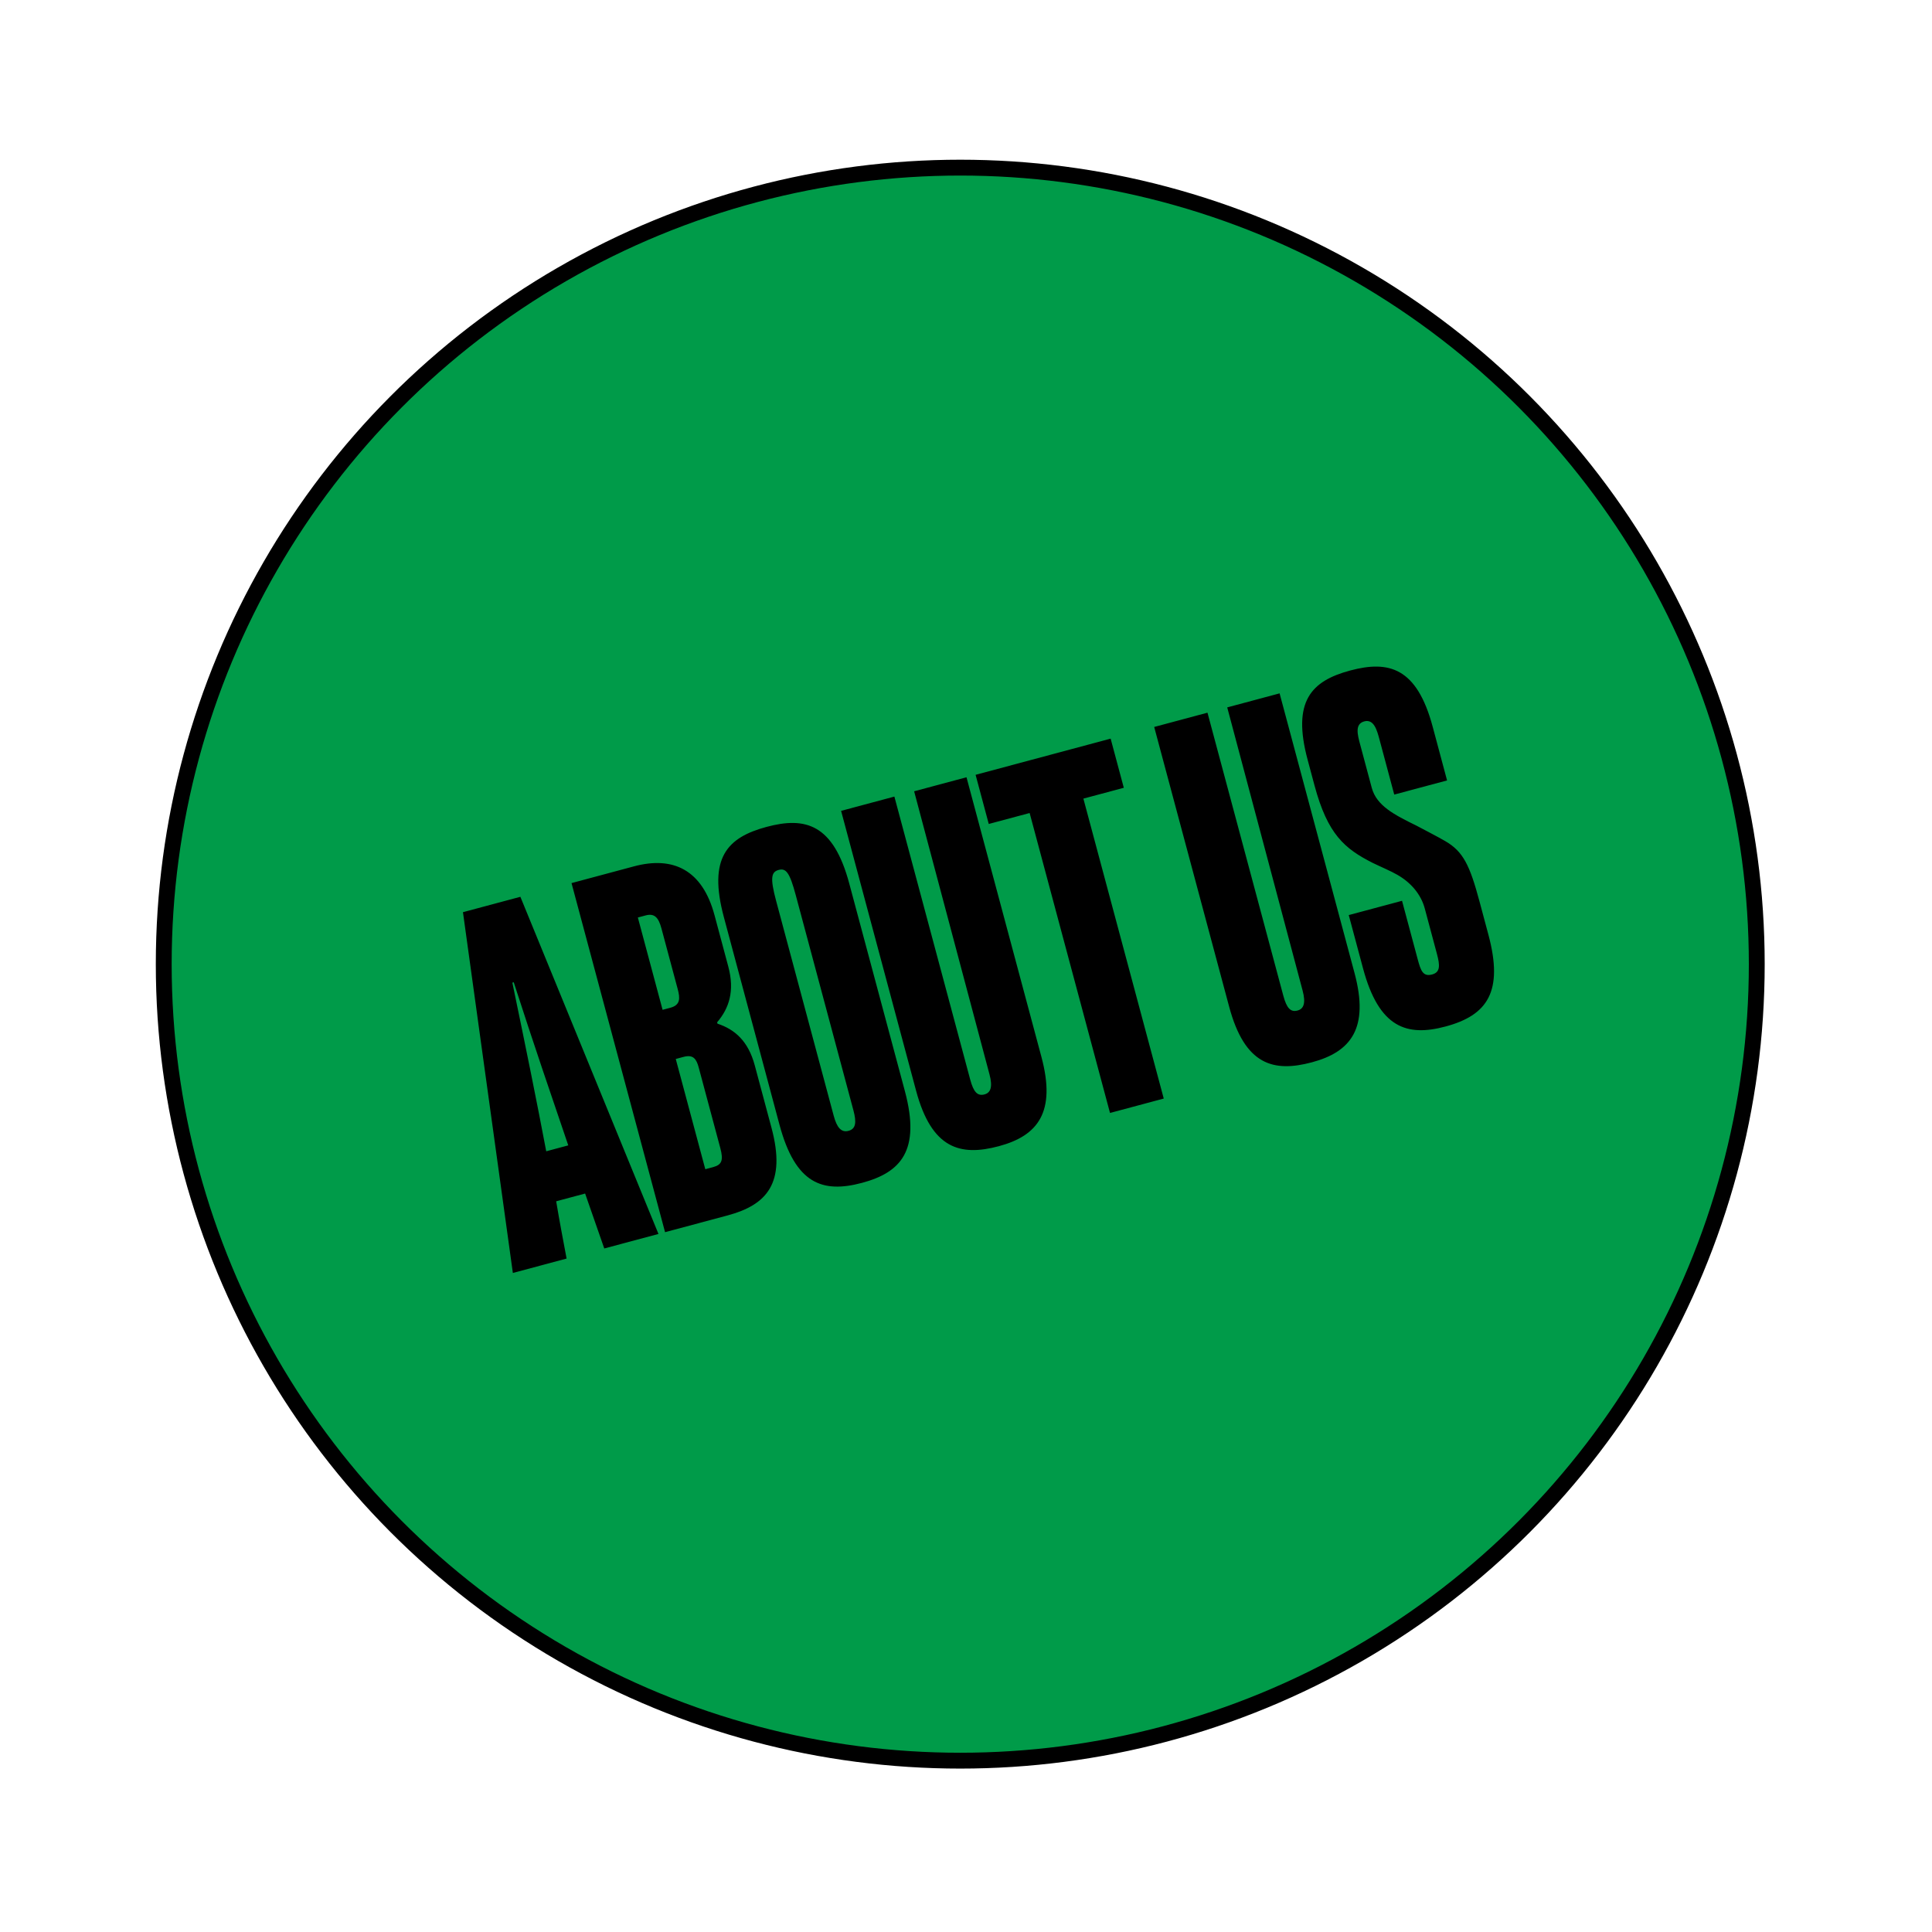
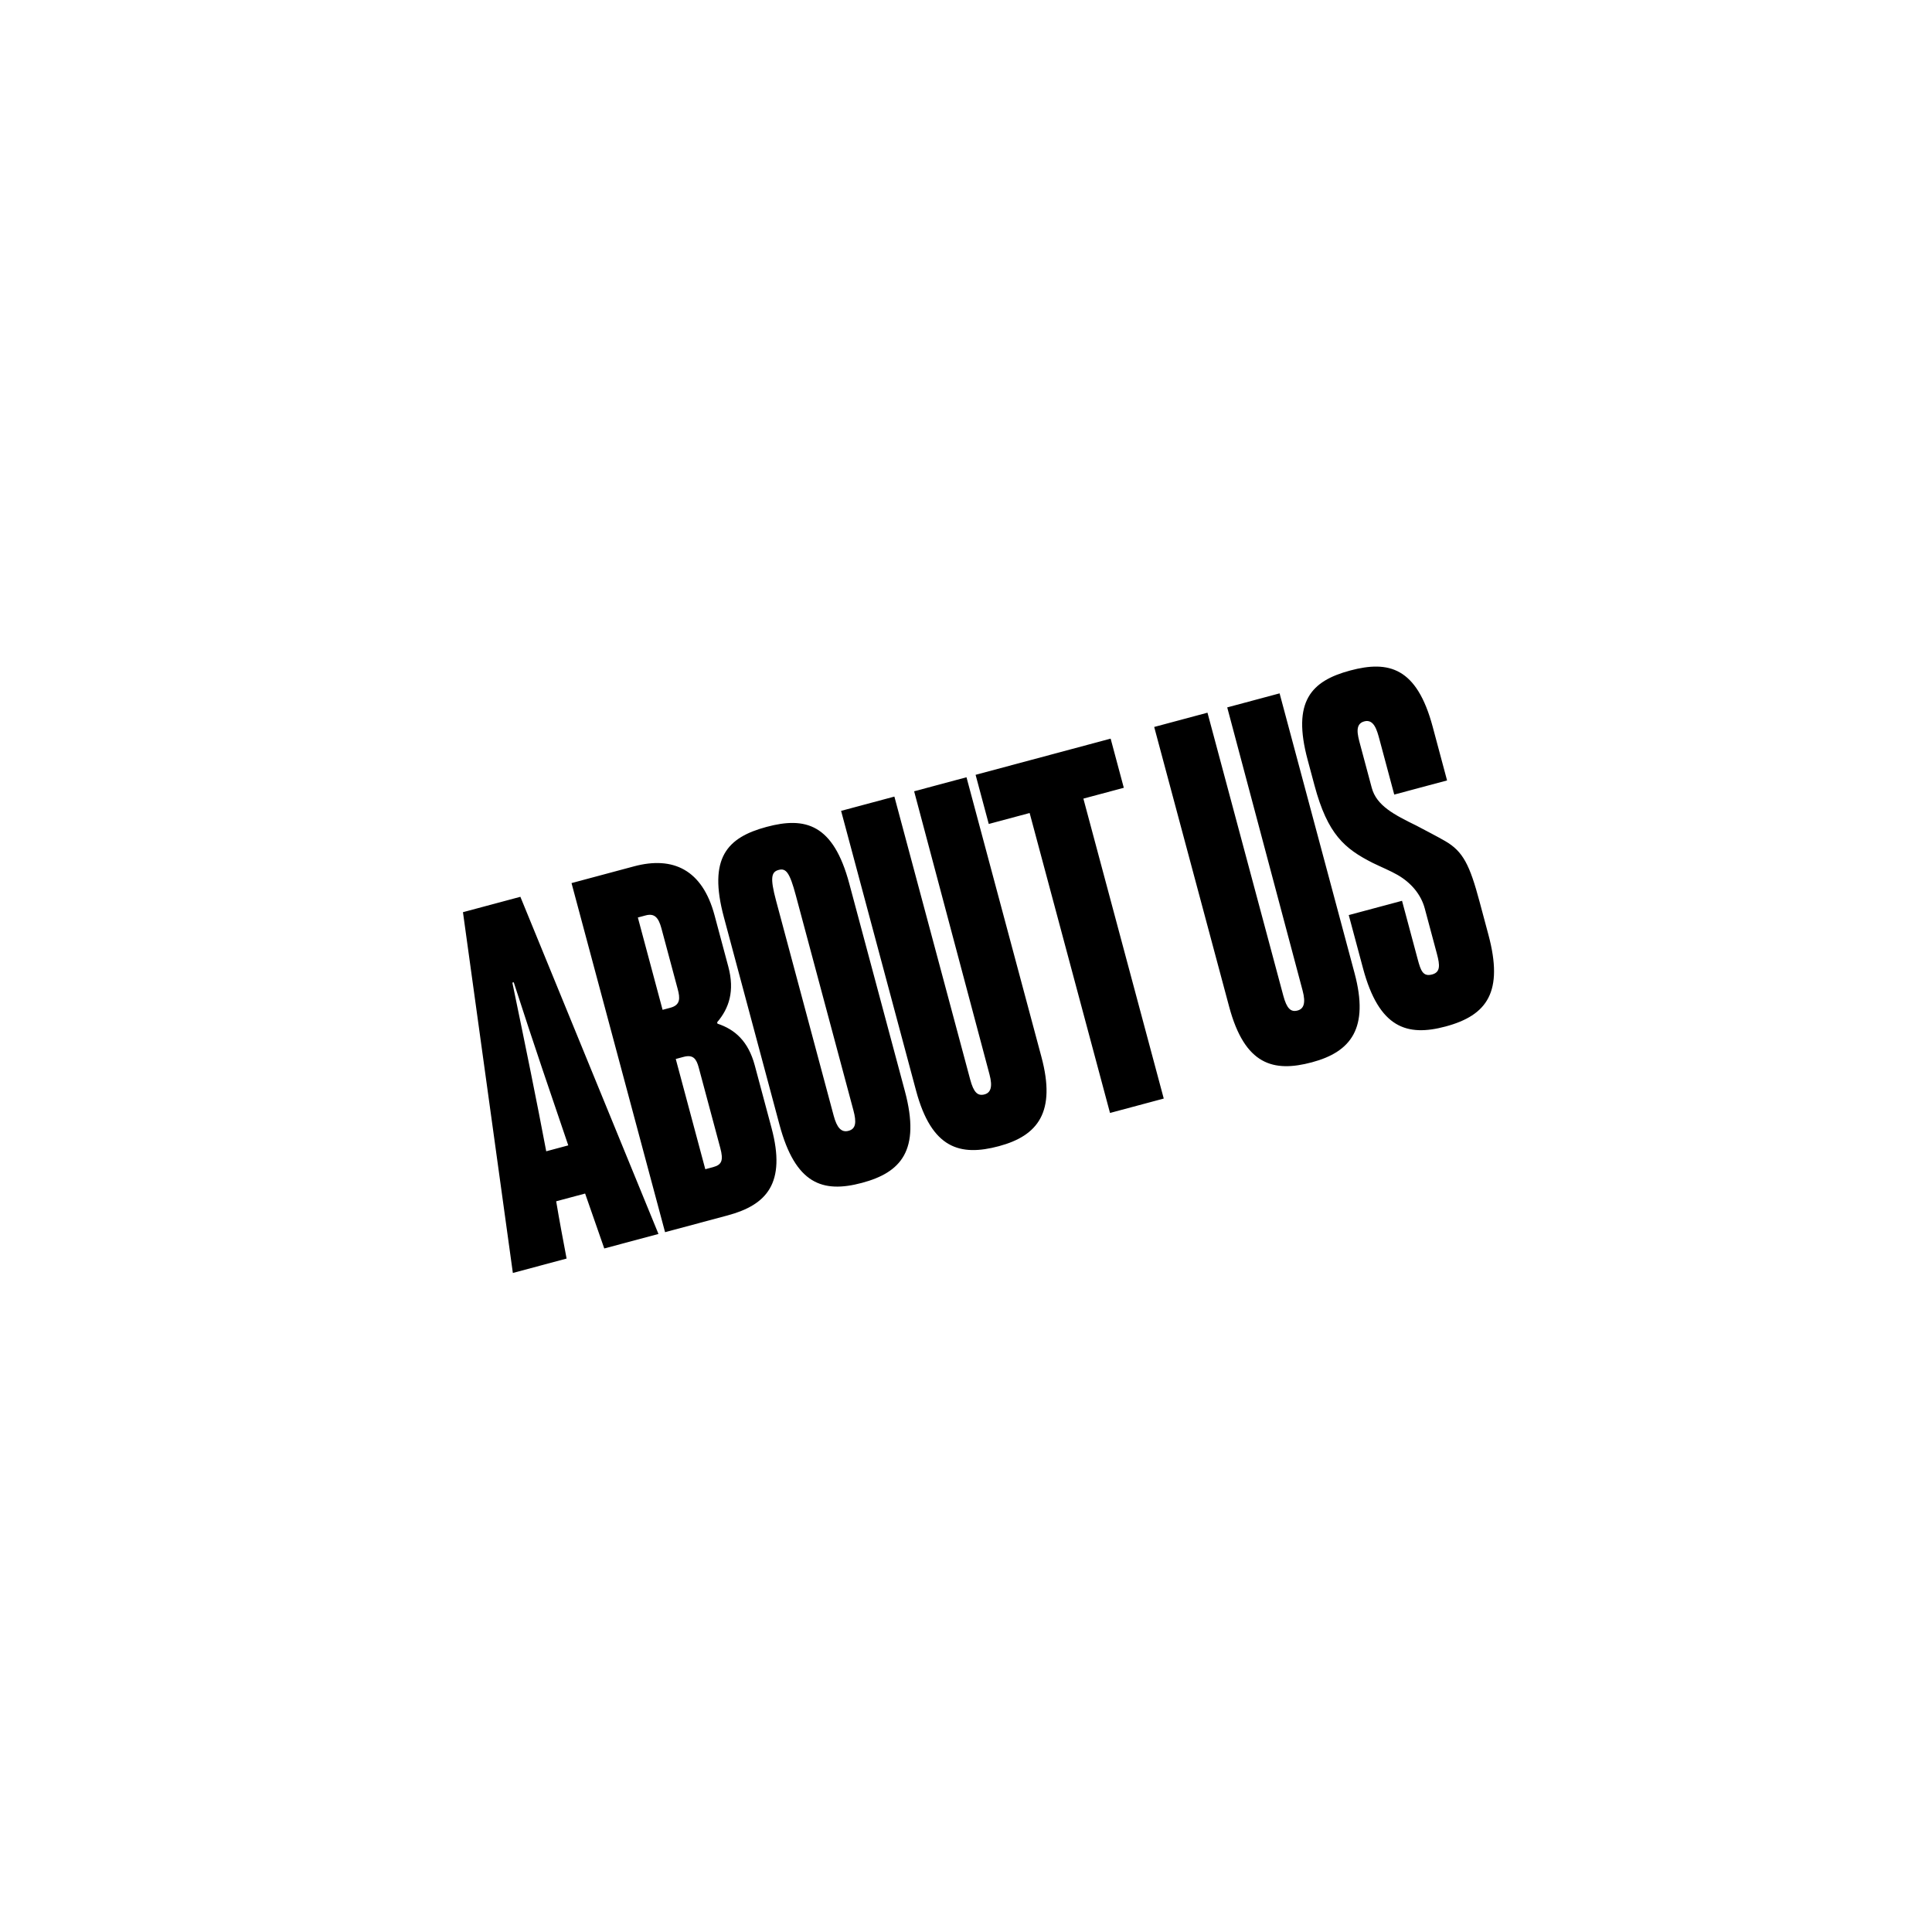
<svg xmlns="http://www.w3.org/2000/svg" width="403" height="403" viewBox="0 0 403 403" fill="none">
-   <circle cx="200.301" cy="201.114" r="166.147" fill="#009B49" stroke="black" stroke-width="3.306" />
  <path d="M126.045 260.421L137.351 257.392L108.546 187.065L96.569 190.274L106.978 265.53L118.188 262.526C117.449 258.617 116.684 254.611 116.014 250.58L122.051 248.963L126.045 260.421ZM113.938 240.149C111.983 229.787 109.702 218.589 106.874 204.97L107.161 204.893C111.426 218.127 115.145 228.94 118.537 238.916L113.938 240.149ZM138.727 257.023L151.757 253.531C159.901 251.349 164.036 246.853 160.93 235.259L157.438 222.229C156.077 217.151 153.27 214.72 149.664 213.529L149.587 213.242C152.089 210.312 153.279 206.707 151.919 201.629L149.043 190.898C146.502 181.413 140.39 178.532 132.246 180.714L119.215 184.206L138.727 257.023ZM138.211 210.642L133.051 191.384L134.68 190.947C136.5 190.46 137.357 191.359 137.973 193.659L141.362 206.306C141.876 208.222 141.948 209.641 139.84 210.206L138.211 210.642ZM147.119 243.889L140.958 220.894L142.587 220.457C144.599 219.918 145.264 220.87 145.752 222.69L150.245 239.457C150.938 242.044 150.569 242.965 148.748 243.452L147.119 243.889ZM179.811 246.733C187.859 244.577 192.09 240.054 188.752 227.599L177.148 184.292C173.811 171.836 167.962 170.322 159.914 172.479C151.674 174.687 147.68 178.941 150.991 191.3L162.595 234.607C165.907 246.967 171.571 248.941 179.811 246.733ZM177.005 235.881C175.472 236.292 174.564 235.2 173.896 232.709L161.881 187.869C160.598 183.078 160.89 181.87 162.423 181.46C163.956 181.049 164.718 181.974 166.001 186.765L178.016 231.605C178.684 234.096 178.538 235.47 177.005 235.881ZM208.36 239.084C216.504 236.902 220.319 231.977 217.238 220.48L201.603 162.13L190.681 165.057L206.399 224.103C207.118 226.785 206.608 227.949 205.363 228.283C203.926 228.668 203.094 227.864 202.375 225.181L186.561 166.161L175.446 169.139L191.081 227.488C194.342 239.656 200.311 241.24 208.36 239.084ZM231.67 154.074L203.501 161.621L206.248 171.873L214.775 169.588L231.539 232.154L242.749 229.15L225.985 166.585L234.417 164.326L231.67 154.074ZM273.669 221.584C281.813 219.402 285.628 214.477 282.547 202.98L266.913 144.63L255.99 147.557L271.709 206.603C272.428 209.286 271.918 210.449 270.672 210.783C269.235 211.168 268.403 210.364 267.685 207.681L251.87 148.661L240.756 151.639L256.391 209.989C259.651 222.157 265.621 223.741 273.669 221.584ZM301.532 214.118C310.251 211.782 313.657 206.864 310.473 194.984L308.625 188.085C306.571 180.42 305.2 177.604 301.434 175.43C299.612 174.378 297.355 173.237 295.437 172.21C290.828 169.954 287.139 168.067 286.137 164.33L283.724 155.324C283.159 153.216 282.569 151.012 284.581 150.473C286.593 149.934 287.235 152.33 287.748 154.246L290.829 165.743L301.847 162.791L298.844 151.581C295.532 139.221 289.684 137.707 281.635 139.864C273.491 142.046 269.497 146.3 272.757 158.468L274.195 163.833C276.942 174.085 280.504 177.033 286.329 179.991C288.099 180.851 290.062 181.66 291.52 182.502C294.314 184.115 296.4 186.534 297.196 189.505L299.737 198.99C300.379 201.385 300.451 202.804 298.727 203.266C296.81 203.779 296.355 202.464 295.713 200.068L292.453 187.9L281.339 190.878L284.317 201.992C287.654 214.448 293.484 216.275 301.532 214.118Z" fill="black" />
</svg>